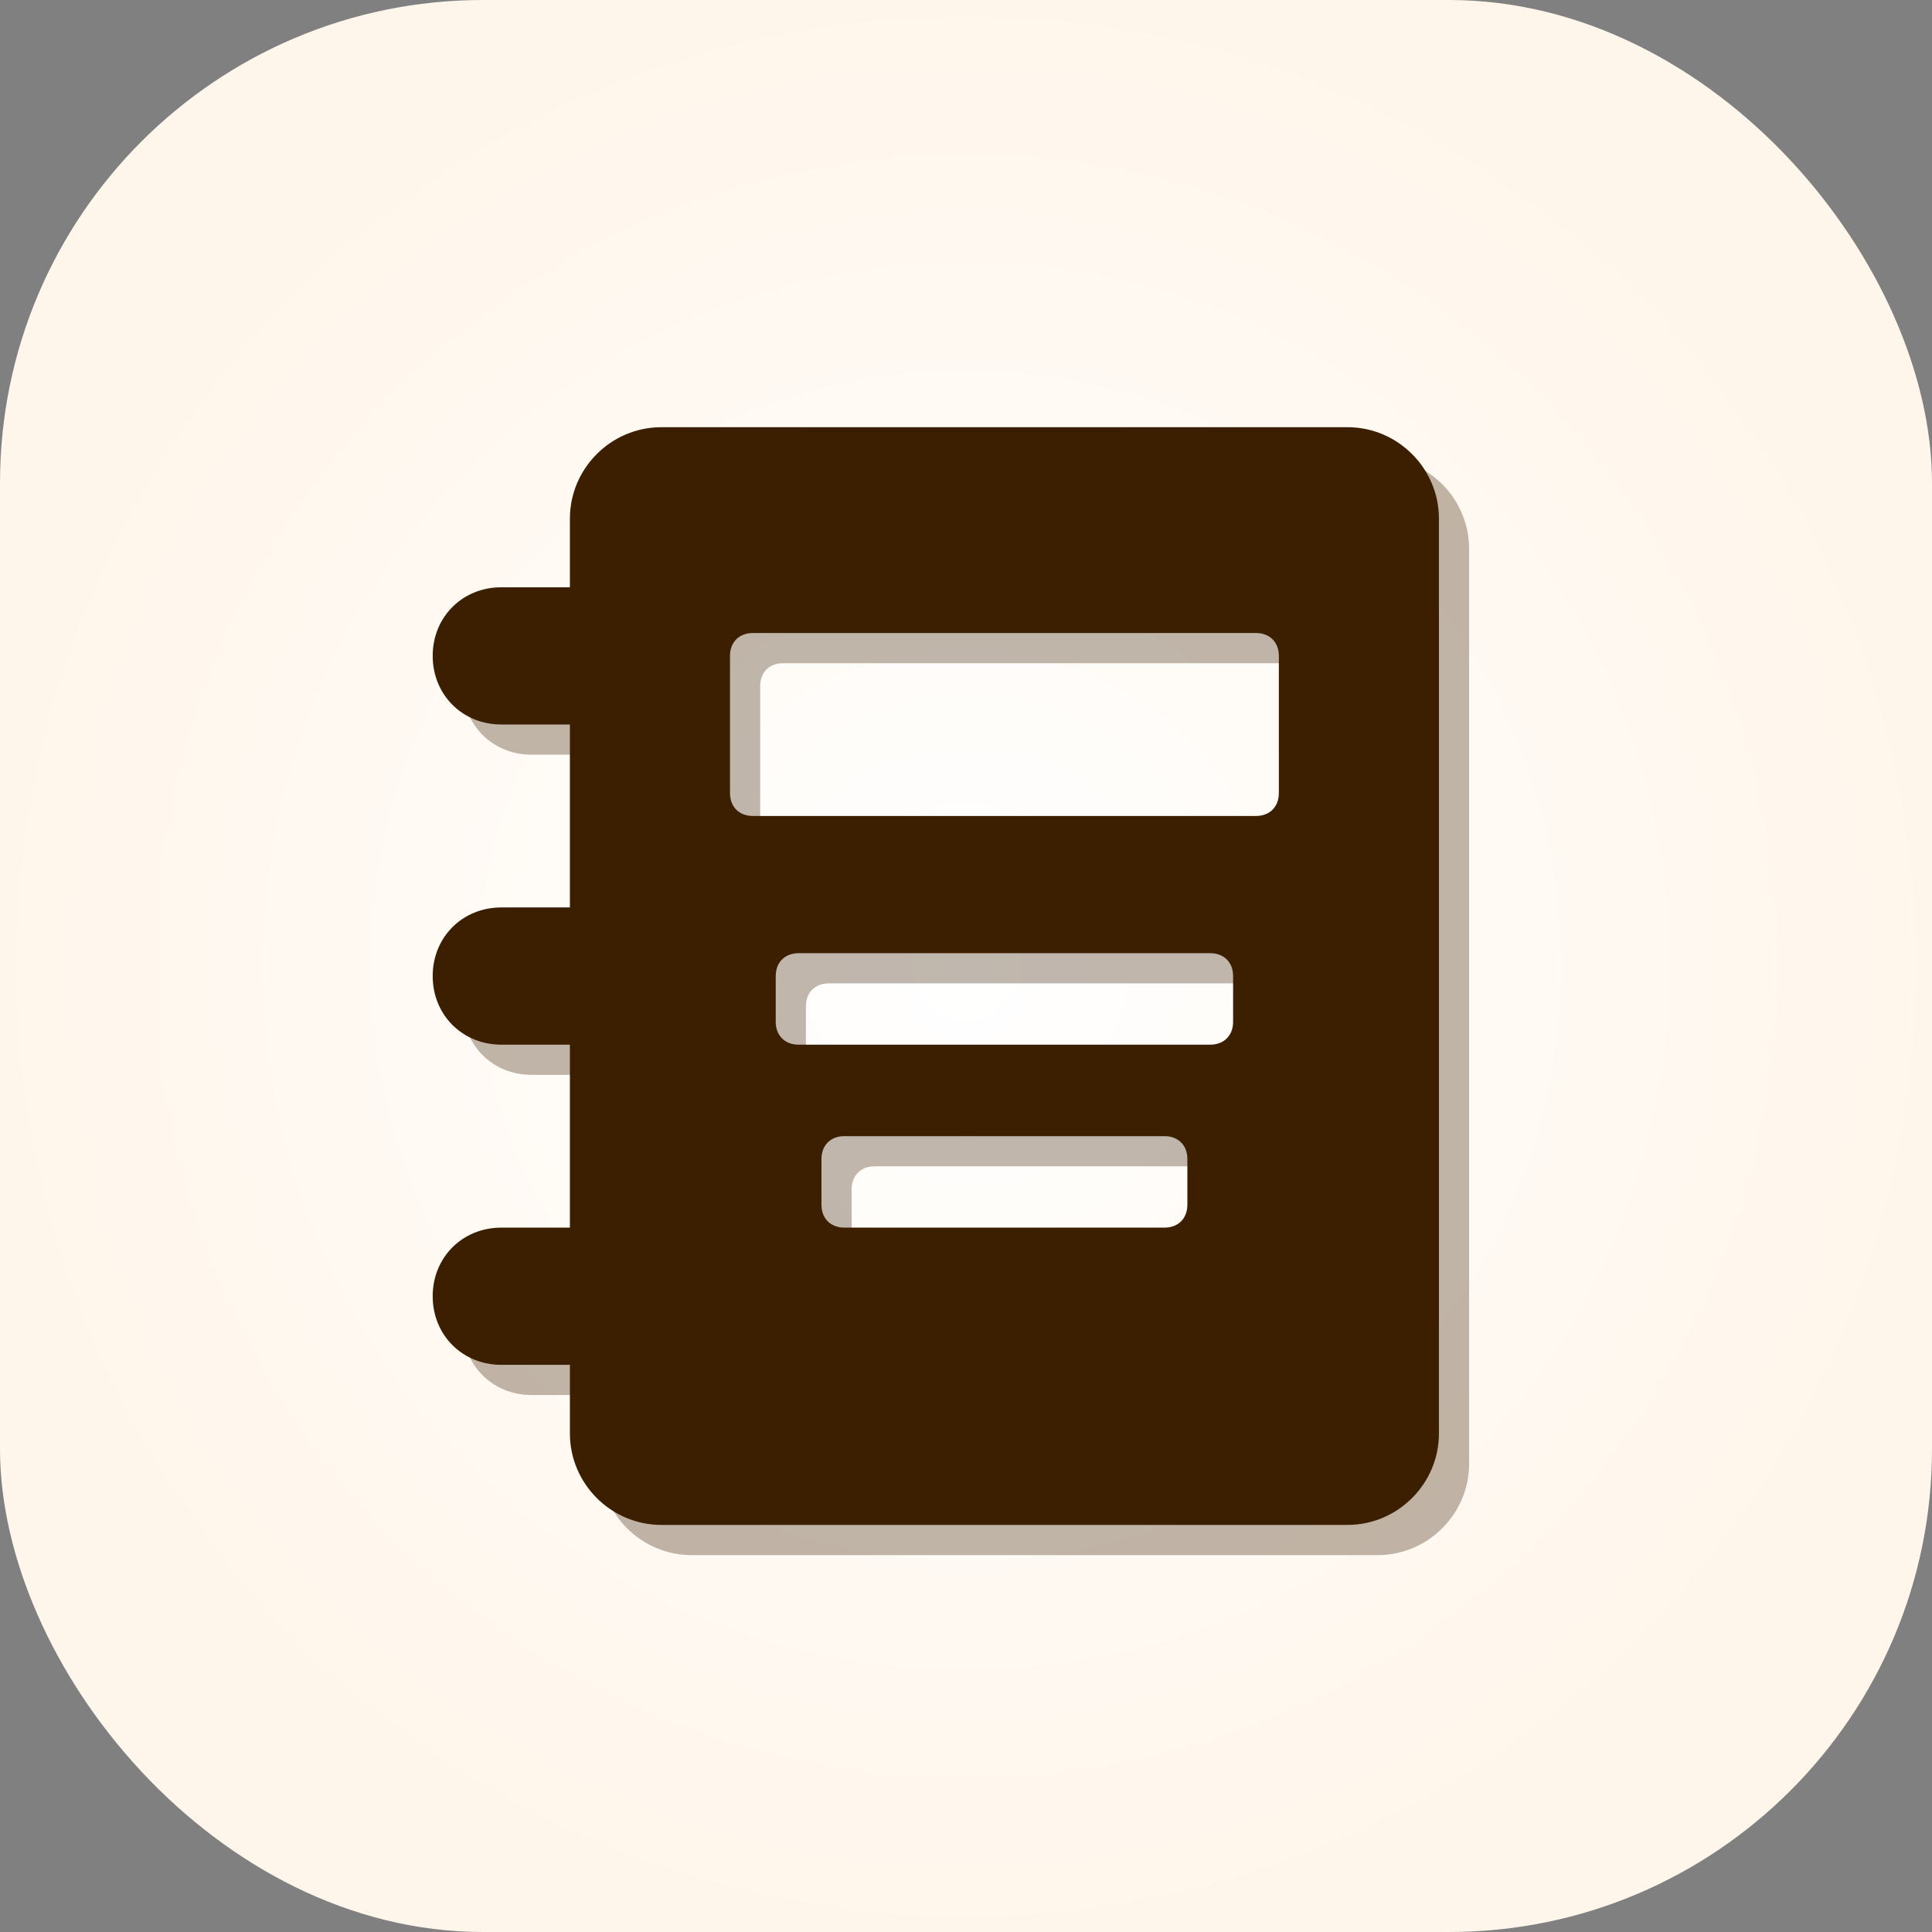
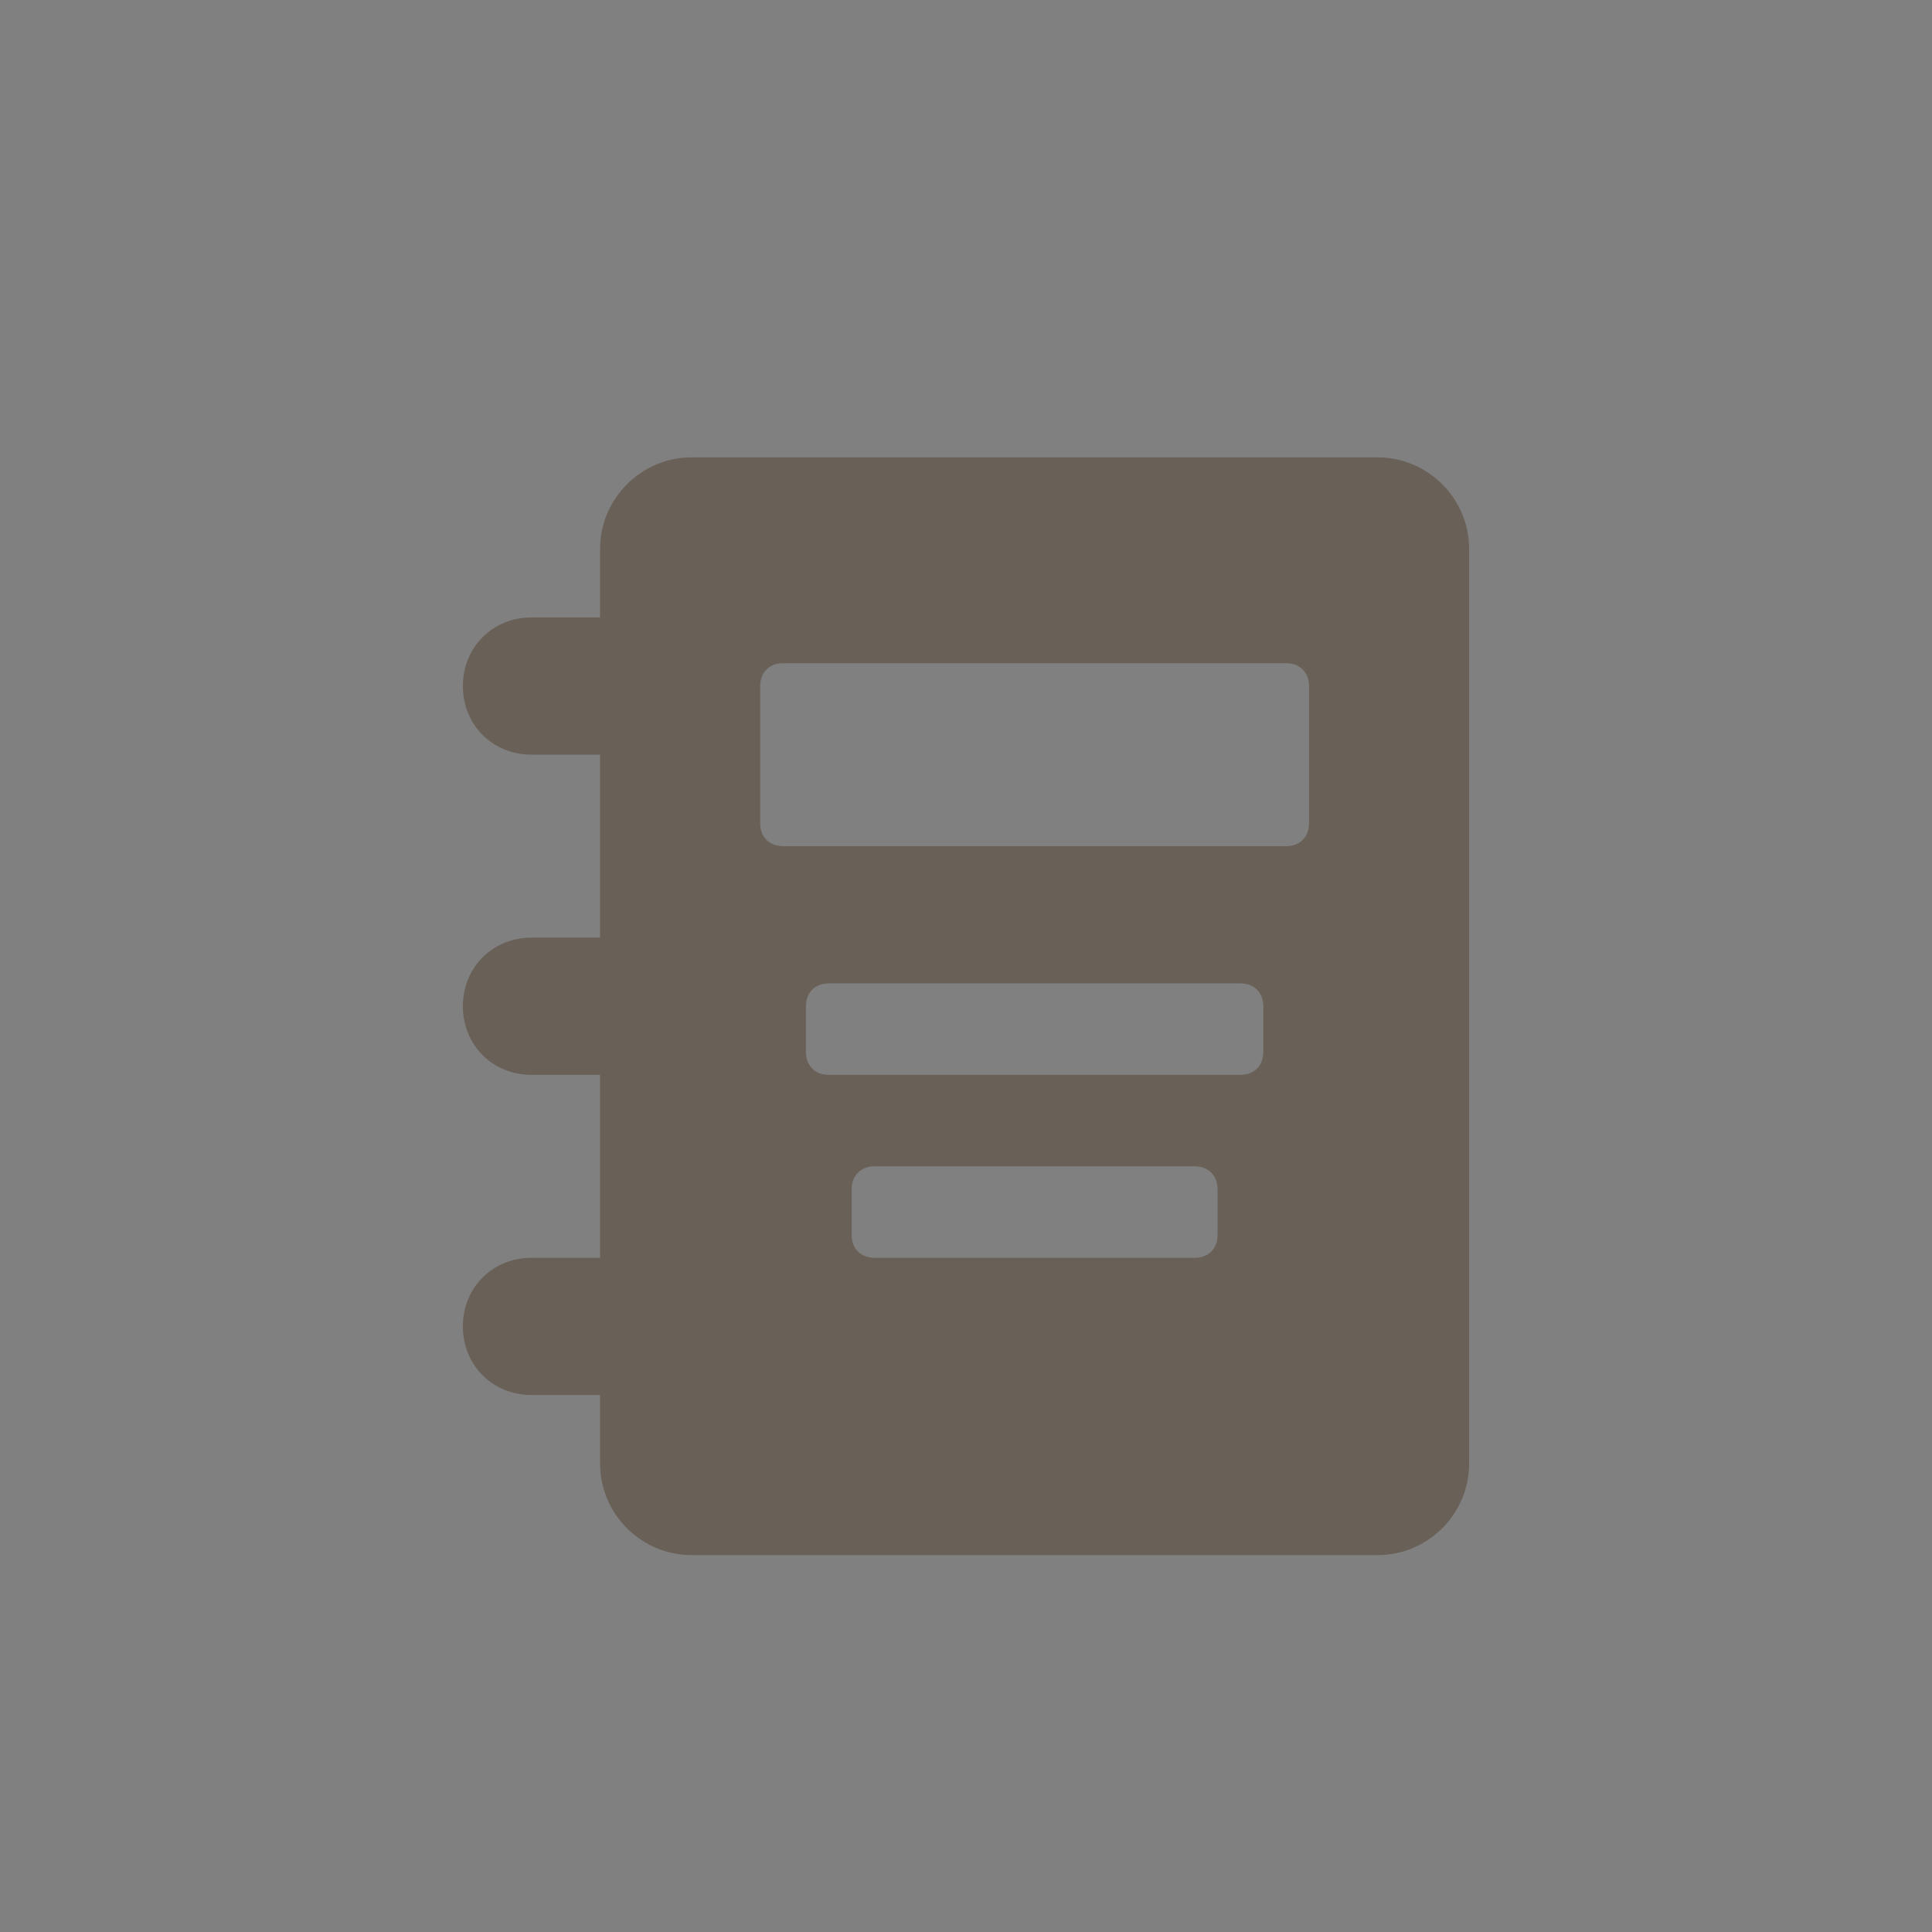
<svg xmlns="http://www.w3.org/2000/svg" width="192" height="192" viewBox="0 0 192 192" fill="none">
  <rect x="0" y="0" width="192" height="192" fill="#808080" stroke="none" />
-   <rect width="192" height="192" rx="48" fill="url(#paint0_radial_2489_2)" />
  <path opacity="0.32" d="M136.909 45.454H68.727C63.727 45.454 59.636 49.545 59.636 54.545V61.363H52.818C48.955 61.363 46 64.318 46 68.181C46 72.045 48.955 75 52.818 75H59.636V93.181H52.818C48.955 93.181 46 96.136 46 100C46 103.863 48.955 106.818 52.818 106.818H59.636V125H52.818C48.955 125 46 127.954 46 131.818C46 135.681 48.955 138.636 52.818 138.636H59.636V145.454C59.636 150.454 63.727 154.545 68.727 154.545H136.909C141.909 154.545 146 150.454 146 145.454V54.545C146 49.545 141.909 45.454 136.909 45.454ZM121 122.727C121 124.09 120.091 125 118.727 125H86.909C85.546 125 84.636 124.09 84.636 122.727V118.181C84.636 116.818 85.546 115.909 86.909 115.909H118.727C120.091 115.909 121 116.818 121 118.181V122.727ZM125.545 104.545C125.545 105.909 124.636 106.818 123.273 106.818H82.364C81 106.818 80.091 105.909 80.091 104.545V100C80.091 98.636 81 97.727 82.364 97.727H123.273C124.636 97.727 125.545 98.636 125.545 100V104.545ZM130.091 81.818C130.091 83.181 129.182 84.091 127.818 84.091H77.818C76.454 84.091 75.546 83.181 75.546 81.818V68.181C75.546 66.818 76.454 65.909 77.818 65.909H127.818C129.182 65.909 130.091 66.818 130.091 68.181V81.818Z" fill="#3B1F00" />
-   <path d="M133.909 42.454H65.727C60.727 42.454 56.636 46.545 56.636 51.545V58.363H49.818C45.955 58.363 43 61.318 43 65.181C43 69.045 45.955 72 49.818 72H56.636V90.181H49.818C45.955 90.181 43 93.136 43 97C43 100.863 45.955 103.818 49.818 103.818H56.636V122H49.818C45.955 122 43 124.954 43 128.818C43 132.681 45.955 135.636 49.818 135.636H56.636V142.454C56.636 147.454 60.727 151.545 65.727 151.545H133.909C138.909 151.545 143 147.454 143 142.454V51.545C143 46.545 138.909 42.454 133.909 42.454ZM118 119.727C118 121.09 117.091 122 115.727 122H83.909C82.546 122 81.636 121.09 81.636 119.727V115.181C81.636 113.818 82.546 112.909 83.909 112.909H115.727C117.091 112.909 118 113.818 118 115.181V119.727ZM122.545 101.545C122.545 102.909 121.636 103.818 120.273 103.818H79.364C78 103.818 77.091 102.909 77.091 101.545V97C77.091 95.636 78 94.727 79.364 94.727H120.273C121.636 94.727 122.545 95.636 122.545 97V101.545ZM127.091 78.818C127.091 80.181 126.182 81.091 124.818 81.091H74.818C73.454 81.091 72.546 80.181 72.546 78.818V65.181C72.546 63.818 73.454 62.909 74.818 62.909H124.818C126.182 62.909 127.091 63.818 127.091 65.181V78.818Z" fill="#3B1F00" />
  <defs>
    <radialGradient id="paint0_radial_2489_2" cx="0" cy="0" r="1" gradientUnits="userSpaceOnUse" gradientTransform="translate(96 96) rotate(90) scale(96)">
      <stop stop-color="white" />
      <stop offset="1" stop-color="#FFF6EB" />
    </radialGradient>
  </defs>
</svg>